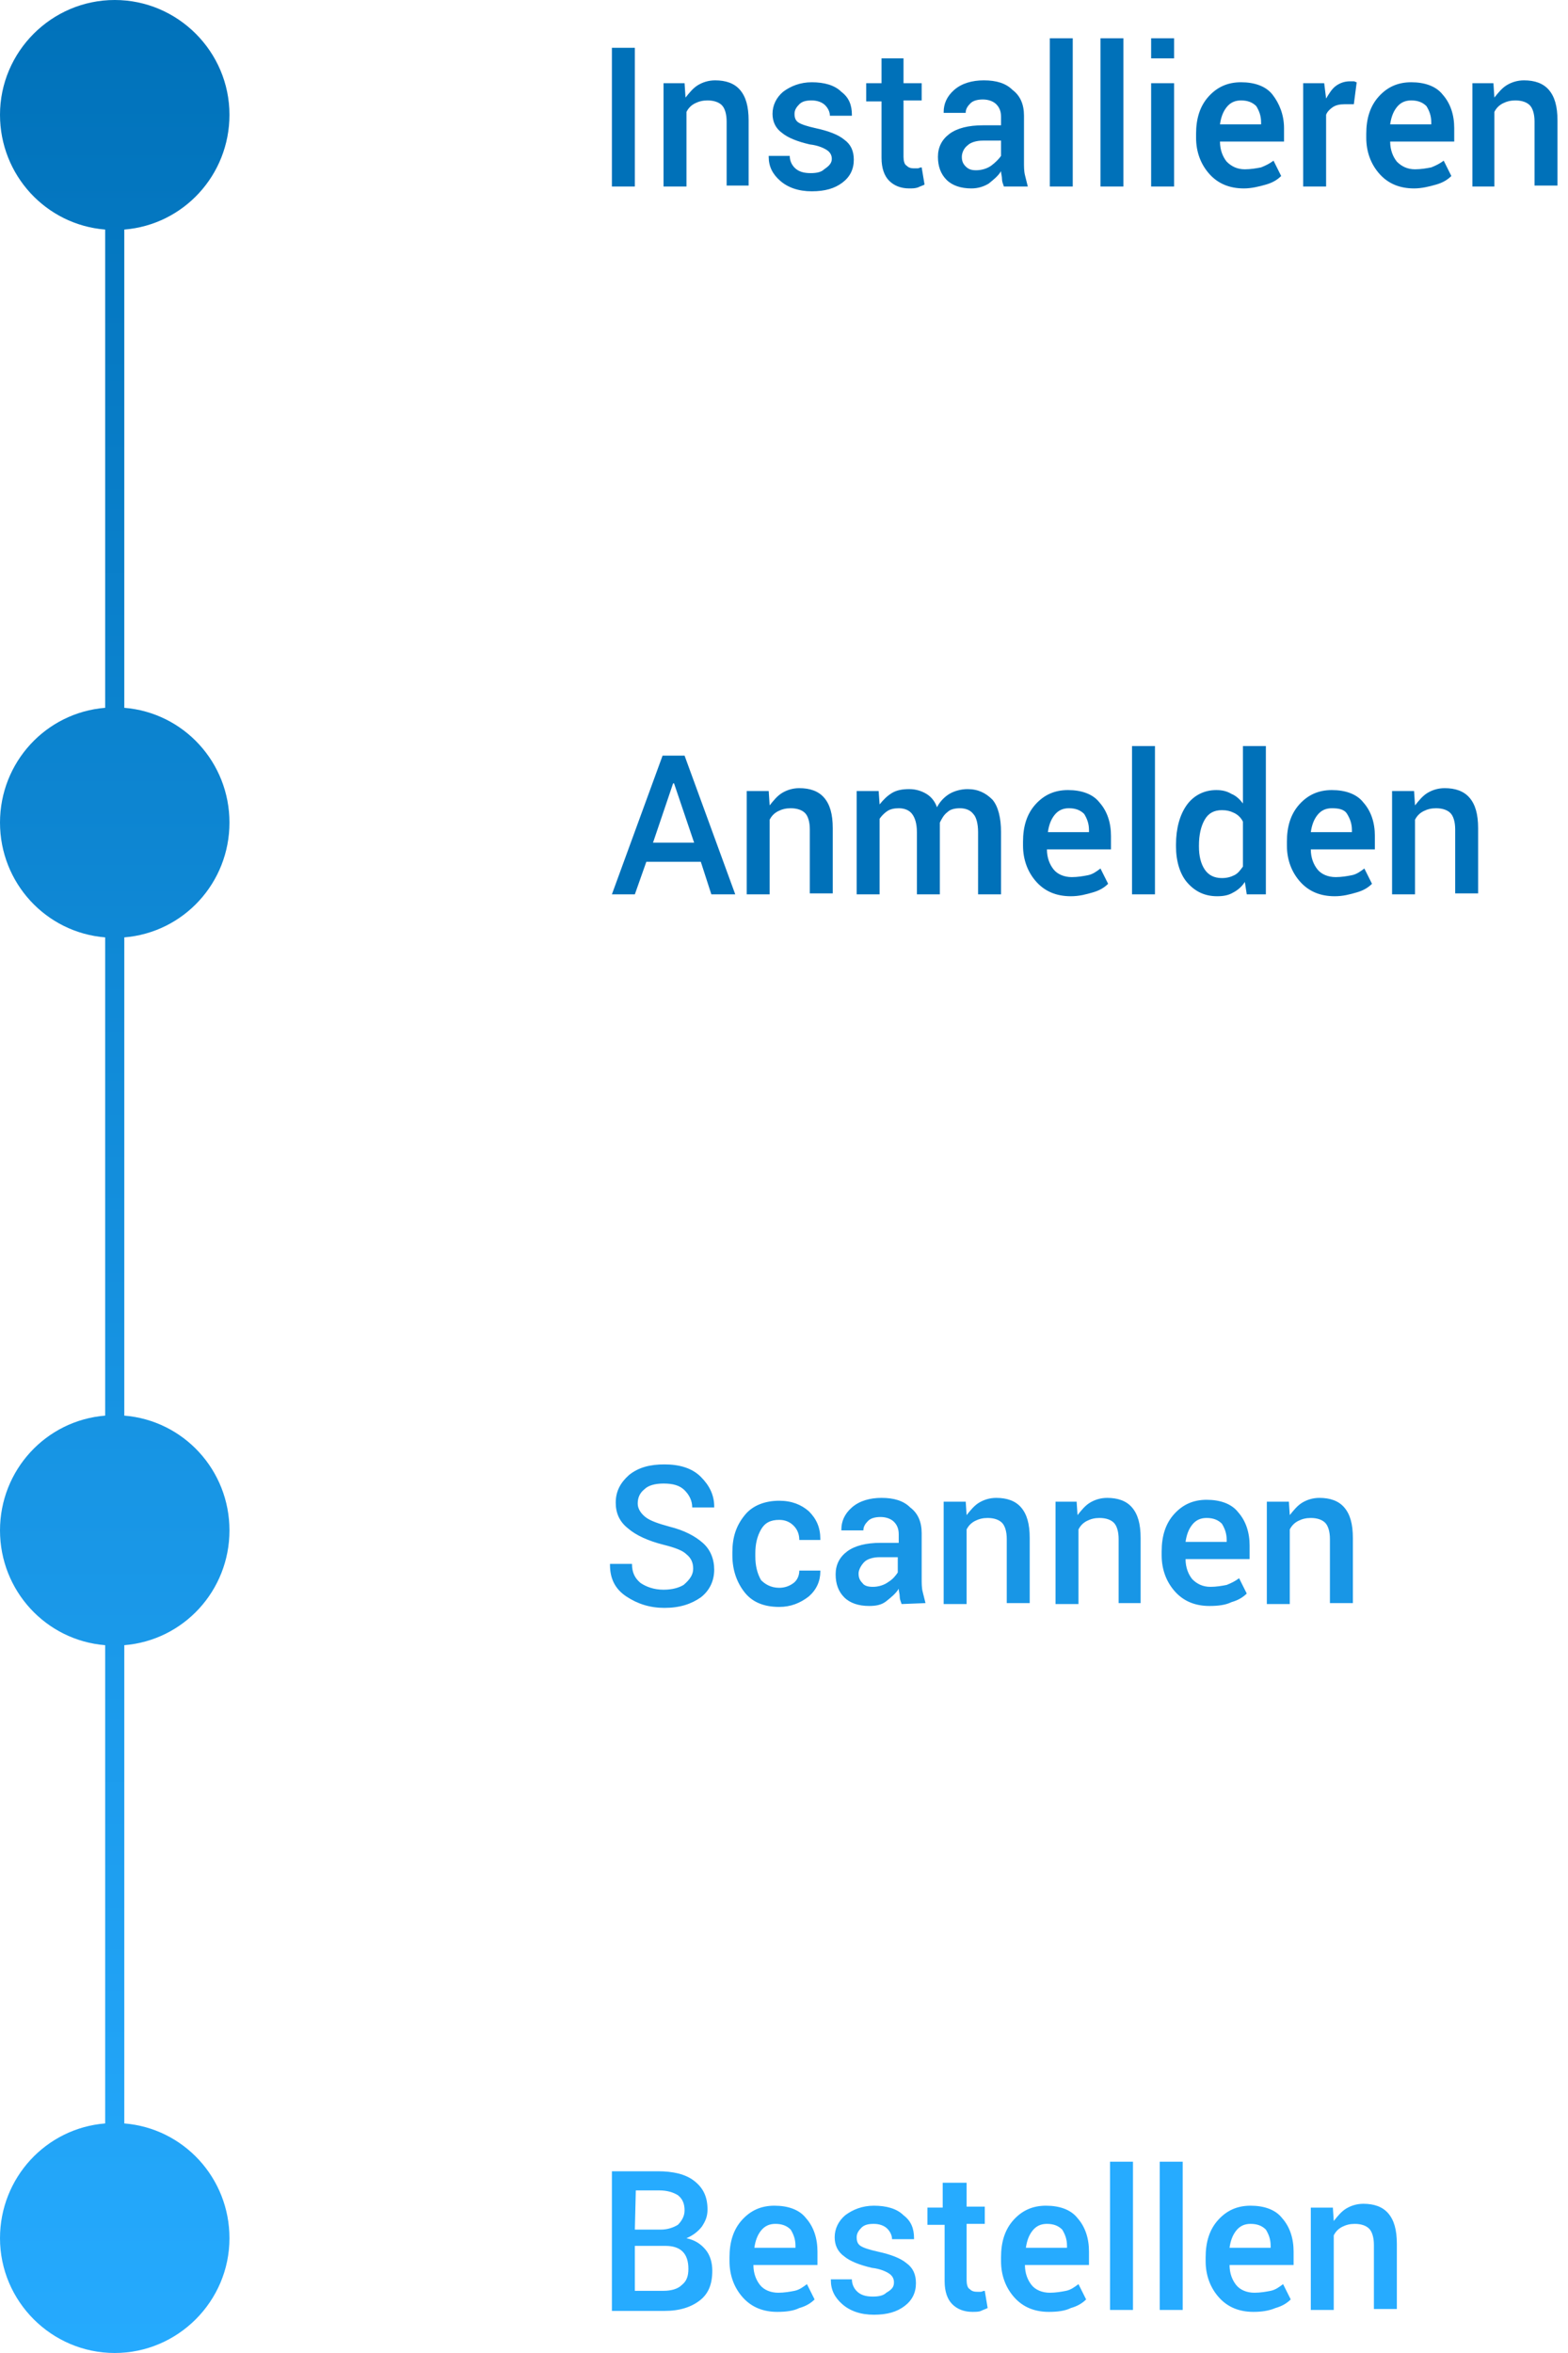
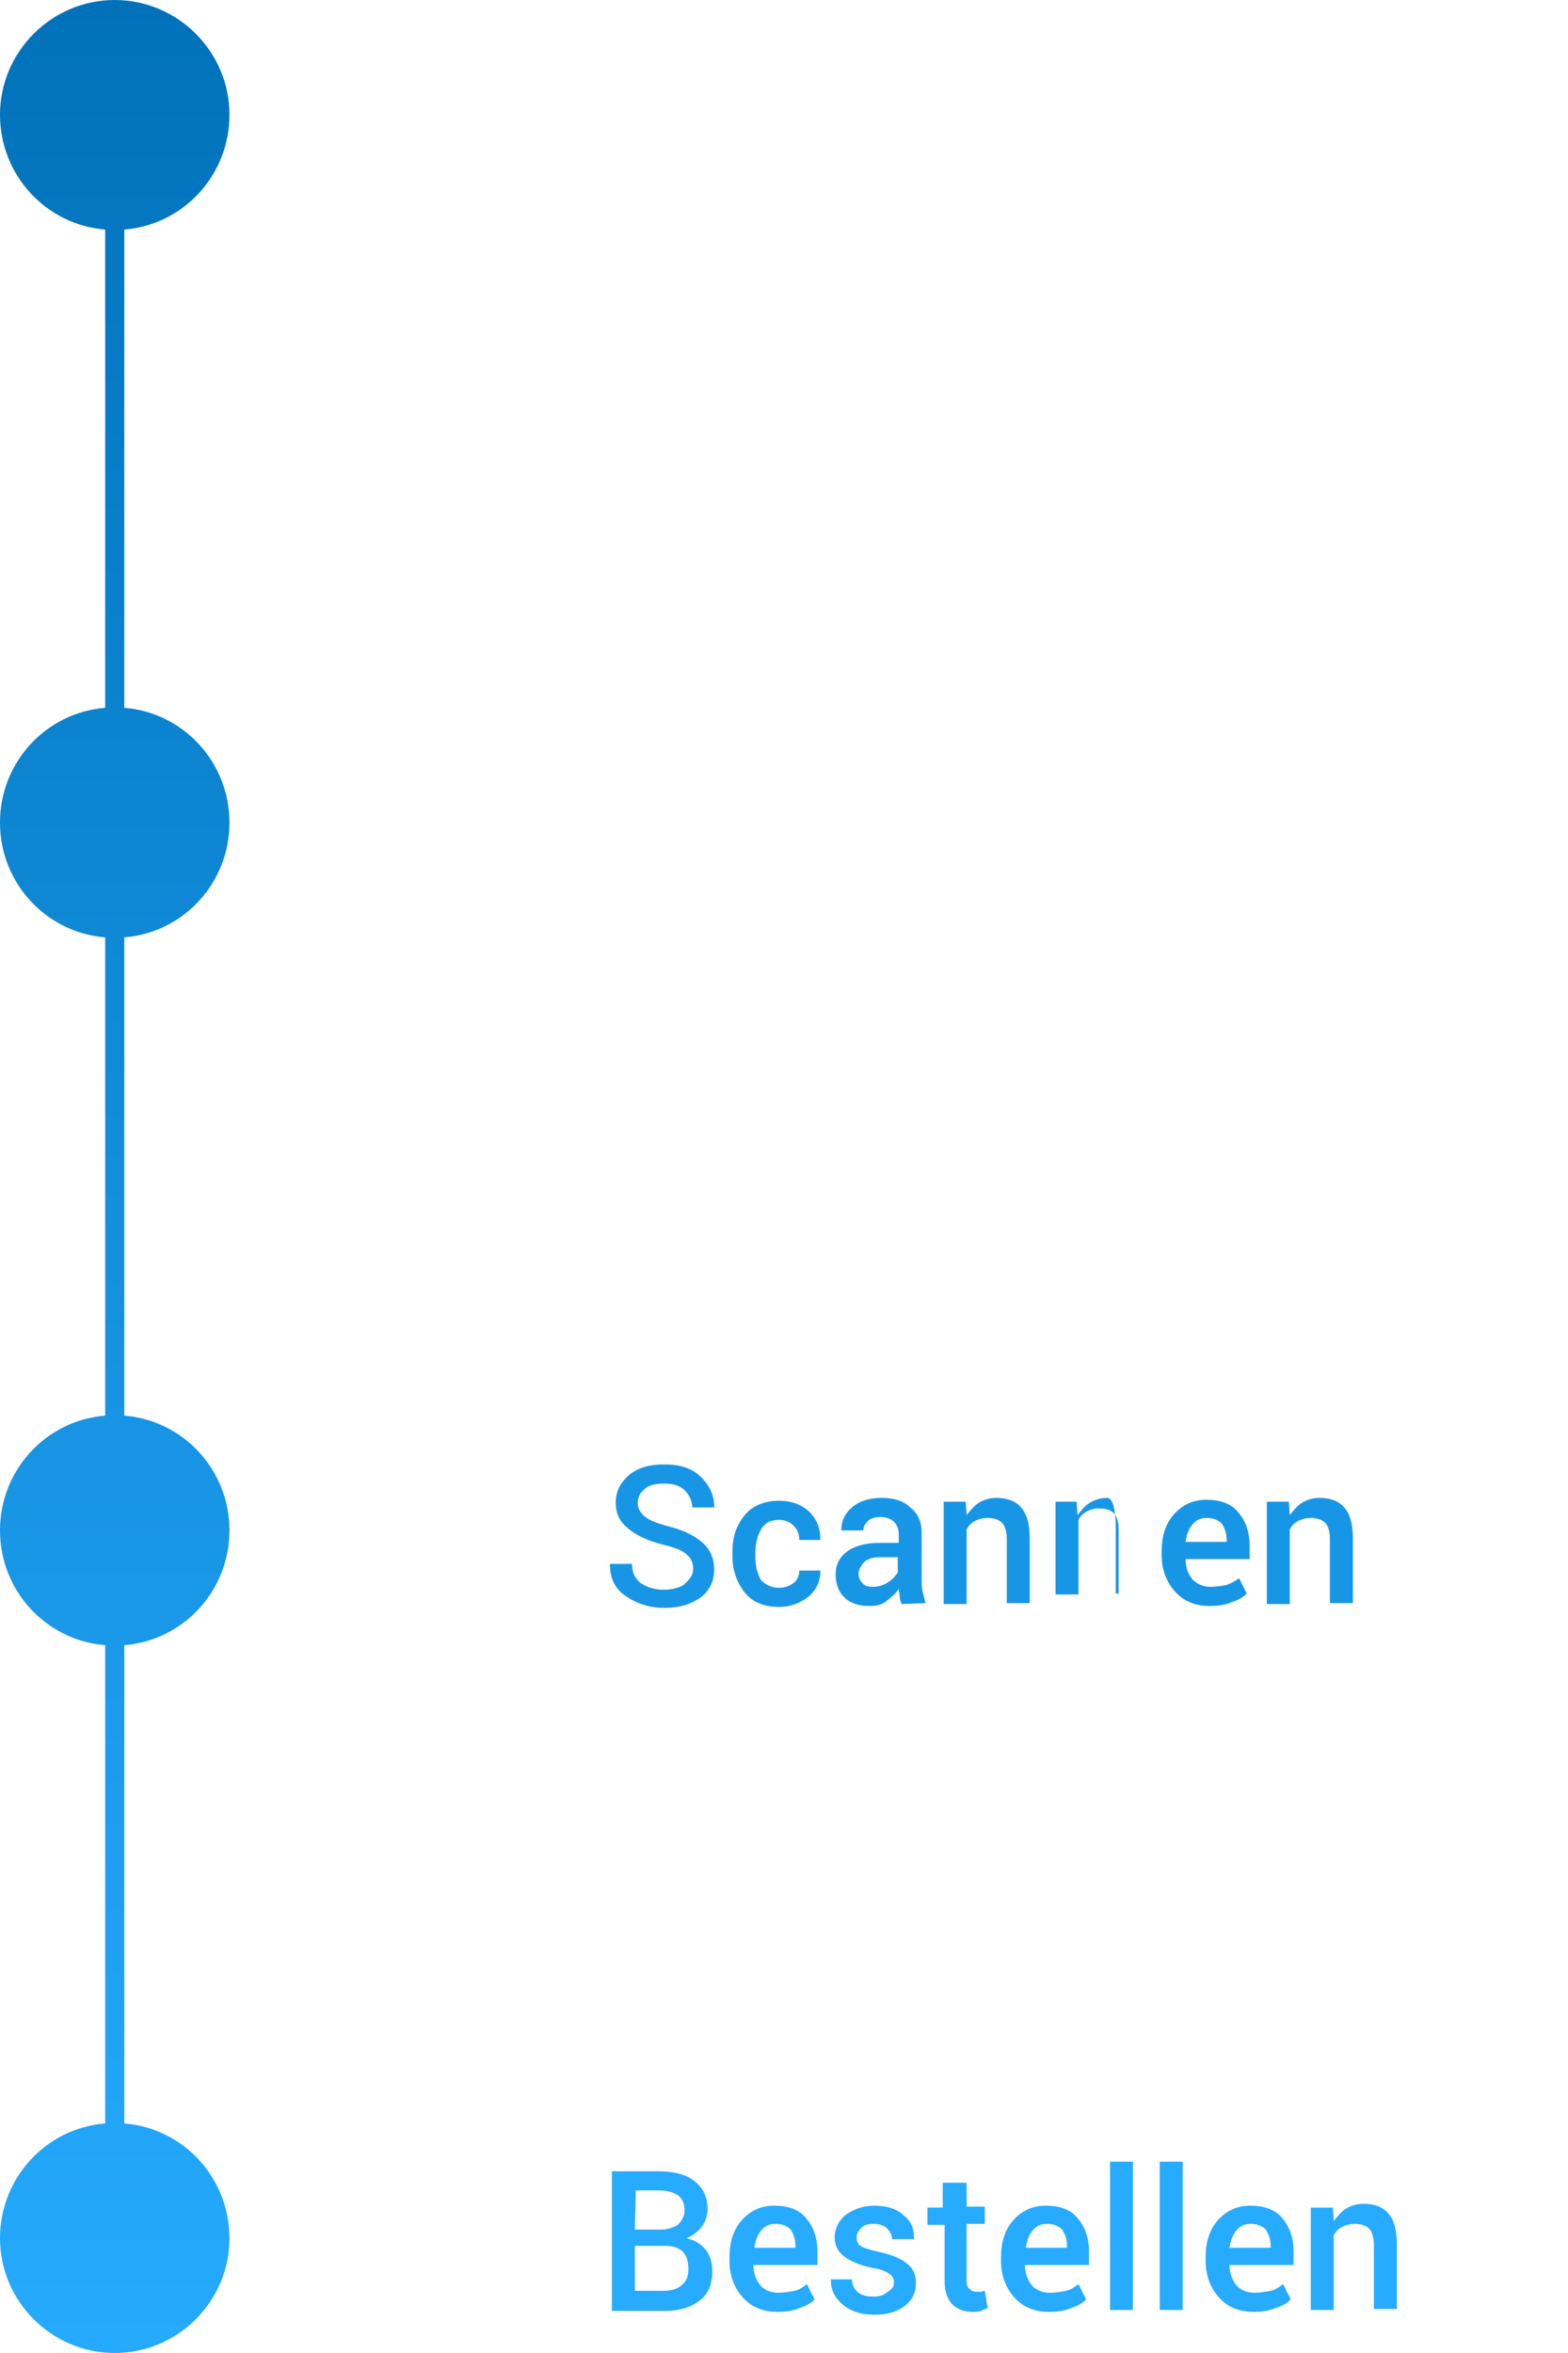
<svg xmlns="http://www.w3.org/2000/svg" version="1.1" id="graphic_mobile" x="0px" y="0px" viewBox="0 0 164 246" style="enable-background:new 0 0 164 246;" xml:space="preserve">
  <style type="text/css">
	.st0{fill:#26ABFF;}
	.st1{fill:#1896E6;}
	.st2{fill:#0071B9;}
	.st3{fill:url(#dots_with_line_2_);}
</style>
  <title>graphic</title>
  <path id="Bestellen" class="st0" d="M64,241.5V227h4.8c1.6,0,2.9,0.3,3.8,1s1.4,1.6,1.4,3c0,0.7-0.2,1.2-0.6,1.8  c-0.4,0.5-0.9,0.9-1.6,1.2c0.9,0.2,1.5,0.6,2,1.2c0.5,0.6,0.7,1.4,0.7,2.2c0,1.4-0.4,2.4-1.3,3.1c-0.9,0.7-2.1,1.1-3.7,1.1H64V241.5  z M66.4,234.9v4.6h3c0.8,0,1.5-0.2,1.9-0.6c0.5-0.4,0.7-0.9,0.7-1.7s-0.2-1.4-0.6-1.8c-0.4-0.4-1-0.6-1.8-0.6h-3.2V234.9z   M66.4,233.1h2.7c0.7,0,1.3-0.2,1.8-0.5c0.4-0.4,0.7-0.9,0.7-1.5c0-0.7-0.2-1.2-0.7-1.6c-0.5-0.3-1.1-0.5-2-0.5h-2.4L66.4,233.1  L66.4,233.1z M81.3,241.7c-1.5,0-2.7-0.5-3.6-1.5s-1.4-2.3-1.4-3.8V236c0-1.6,0.4-2.9,1.3-3.9s2-1.5,3.4-1.5s2.6,0.4,3.3,1.3  c0.8,0.9,1.2,2.1,1.2,3.5v1.4h-6.7l0,0c0,0.9,0.3,1.6,0.7,2.1s1.1,0.8,1.9,0.8c0.6,0,1.2-0.1,1.7-0.2s0.9-0.4,1.3-0.7l0.8,1.6  c-0.4,0.4-0.9,0.7-1.6,0.9C83,241.6,82.2,241.7,81.3,241.7z M81.1,232.5c-0.6,0-1.1,0.2-1.5,0.7s-0.6,1.1-0.7,1.8l0,0h4.3v-0.2  c0-0.7-0.2-1.2-0.5-1.7C82.3,232.7,81.8,232.5,81.1,232.5z M93.5,238.6c0-0.4-0.2-0.7-0.5-0.9s-0.9-0.5-1.8-0.6  c-1.3-0.3-2.3-0.7-2.9-1.2c-0.7-0.5-1-1.2-1-2c0-0.9,0.4-1.7,1.1-2.3c0.8-0.6,1.8-1,3-1c1.3,0,2.4,0.3,3.1,1  c0.8,0.6,1.1,1.4,1.1,2.4v0.1h-2.3c0-0.4-0.2-0.8-0.5-1.1s-0.8-0.5-1.4-0.5s-1,0.1-1.3,0.4c-0.3,0.3-0.5,0.6-0.5,1s0.1,0.7,0.4,0.9  s0.9,0.4,1.8,0.6c1.4,0.3,2.4,0.7,3,1.2c0.7,0.5,1,1.2,1,2.1c0,1-0.4,1.8-1.2,2.4s-1.8,0.9-3.2,0.9c-1.4,0-2.5-0.4-3.3-1.1  c-0.8-0.7-1.2-1.5-1.2-2.5v-0.1h2.2c0,0.6,0.3,1.1,0.7,1.4c0.4,0.3,0.9,0.4,1.5,0.4s1.1-0.1,1.4-0.4C93.4,239.3,93.5,239,93.5,238.6  z M101.1,228.1v2.6h1.9v1.8h-1.9v5.9c0,0.4,0.1,0.8,0.3,0.9c0.2,0.2,0.4,0.3,0.8,0.3c0.1,0,0.3,0,0.4,0s0.2-0.1,0.4-0.1l0.3,1.8  c-0.2,0.1-0.5,0.2-0.7,0.3s-0.6,0.1-0.9,0.1c-0.9,0-1.6-0.3-2.1-0.8s-0.8-1.3-0.8-2.4v-5.9H97v-1.8h1.6v-2.6h2.5V228.1z   M109.7,241.7c-1.5,0-2.7-0.5-3.6-1.5s-1.4-2.3-1.4-3.8V236c0-1.6,0.4-2.9,1.3-3.9s2-1.5,3.4-1.5s2.6,0.4,3.3,1.3  c0.8,0.9,1.2,2.1,1.2,3.5v1.4h-6.7l0,0c0,0.9,0.3,1.6,0.7,2.1s1.1,0.8,1.9,0.8c0.6,0,1.2-0.1,1.7-0.2s0.9-0.4,1.3-0.7l0.8,1.6  c-0.4,0.4-0.9,0.7-1.6,0.9C111.4,241.6,110.6,241.7,109.7,241.7z M109.5,232.5c-0.6,0-1.1,0.2-1.5,0.7s-0.6,1.1-0.7,1.8l0,0h4.3  v-0.2c0-0.7-0.2-1.2-0.5-1.7C110.7,232.7,110.2,232.5,109.5,232.5z M118.5,241.5h-2.4V226h2.4V241.5z M123.7,241.5h-2.4V226h2.4  V241.5z M131.1,241.7c-1.5,0-2.7-0.5-3.6-1.5s-1.4-2.3-1.4-3.8V236c0-1.6,0.4-2.9,1.3-3.9c0.9-1,2-1.5,3.4-1.5s2.6,0.4,3.3,1.3  c0.8,0.9,1.2,2.1,1.2,3.5v1.4h-6.7l0,0c0,0.9,0.3,1.6,0.7,2.1s1.1,0.8,1.9,0.8c0.6,0,1.2-0.1,1.7-0.2s0.9-0.4,1.3-0.7l0.8,1.6  c-0.4,0.4-0.9,0.7-1.6,0.9C132.7,241.6,131.9,241.7,131.1,241.7z M130.8,232.5c-0.6,0-1.1,0.2-1.5,0.7s-0.6,1.1-0.7,1.8l0,0h4.3  v-0.2c0-0.7-0.2-1.2-0.5-1.7C132,232.7,131.5,232.5,130.8,232.5z M139.4,230.7l0.1,1.5c0.4-0.5,0.8-1,1.3-1.3s1.1-0.5,1.8-0.5  c1.1,0,2,0.3,2.6,1s0.9,1.7,0.9,3.2v6.8h-2.4v-6.7c0-0.8-0.2-1.4-0.5-1.7s-0.8-0.5-1.5-0.5c-0.5,0-0.9,0.1-1.3,0.3  c-0.4,0.2-0.7,0.5-0.9,0.9v7.8h-2.4v-10.7h2.3V230.7z" />
-   <path id="Scannen" class="st1" d="M72.5,164c0-0.6-0.2-1.1-0.7-1.5c-0.4-0.4-1.2-0.7-2.4-1c-1.6-0.4-2.9-1-3.7-1.7  c-0.9-0.7-1.3-1.6-1.3-2.7c0-1.2,0.5-2.1,1.4-2.9c1-0.8,2.2-1.1,3.7-1.1c1.6,0,2.9,0.4,3.8,1.3s1.4,1.9,1.4,3.1v0.1h-2.3  c0-0.7-0.3-1.3-0.8-1.8s-1.2-0.7-2.2-0.7c-0.9,0-1.6,0.2-2,0.6c-0.5,0.4-0.7,0.9-0.7,1.5c0,0.5,0.3,1,0.8,1.4s1.4,0.7,2.5,1  c1.6,0.4,2.7,1,3.5,1.7s1.2,1.7,1.2,2.8c0,1.2-0.5,2.2-1.4,2.9c-1,0.7-2.2,1.1-3.8,1.1c-1.5,0-2.8-0.4-4-1.2s-1.7-1.9-1.7-3.3v-0.1  h2.3c0,0.9,0.3,1.5,0.9,2c0.6,0.4,1.4,0.7,2.4,0.7c0.9,0,1.6-0.2,2.1-0.5C72.2,165.1,72.5,164.6,72.5,164z M81.5,166  c0.6,0,1.1-0.2,1.5-0.5s0.6-0.8,0.6-1.3h2.2v0.1c0,1-0.4,1.9-1.2,2.6c-0.9,0.7-1.9,1.1-3.1,1.1c-1.6,0-2.8-0.5-3.6-1.5  c-0.8-1-1.3-2.3-1.3-3.9v-0.3c0-1.6,0.4-2.8,1.3-3.9c0.8-1,2.1-1.5,3.6-1.5c1.3,0,2.3,0.4,3.1,1.1c0.8,0.8,1.2,1.7,1.2,2.9v0.1h-2.2  c0-0.6-0.2-1.1-0.6-1.5s-0.9-0.6-1.5-0.6c-0.9,0-1.5,0.3-1.9,1s-0.6,1.5-0.6,2.5v0.3c0,1,0.2,1.8,0.6,2.5  C80,165.6,80.6,166,81.5,166z M94.3,167.7c-0.1-0.3-0.2-0.5-0.2-0.8s-0.1-0.5-0.1-0.8c-0.3,0.5-0.8,0.9-1.3,1.3s-1.1,0.5-1.8,0.5  c-1.1,0-2-0.3-2.6-0.9c-0.6-0.6-0.9-1.4-0.9-2.4s0.4-1.8,1.2-2.4c0.8-0.6,2-0.9,3.5-0.9H94v-0.9c0-0.6-0.2-1-0.5-1.3  s-0.8-0.5-1.4-0.5c-0.5,0-1,0.1-1.3,0.4c-0.3,0.3-0.5,0.6-0.5,1H88v-0.1c0-0.8,0.3-1.6,1.1-2.3s1.9-1,3.1-1c1.3,0,2.3,0.3,3,1  c0.8,0.6,1.2,1.5,1.2,2.7v4.8c0,0.4,0,0.9,0.1,1.3c0.1,0.4,0.2,0.8,0.3,1.2L94.3,167.7L94.3,167.7z M91.3,165.9  c0.6,0,1.2-0.2,1.6-0.5c0.5-0.3,0.8-0.7,1-1v-1.6H92c-0.7,0-1.3,0.2-1.6,0.5s-0.6,0.8-0.6,1.2s0.1,0.7,0.4,1  C90.4,165.8,90.8,165.9,91.3,165.9z M101,156.9l0.1,1.5c0.4-0.5,0.8-1,1.3-1.3s1.1-0.5,1.8-0.5c1.1,0,2,0.3,2.6,1s0.9,1.7,0.9,3.2  v6.8h-2.4v-6.7c0-0.8-0.2-1.4-0.5-1.7s-0.8-0.5-1.5-0.5c-0.5,0-0.9,0.1-1.3,0.3s-0.7,0.5-0.9,0.9v7.8h-2.4V157h2.3V156.9z   M112.6,156.9l0.1,1.5c0.4-0.5,0.8-1,1.3-1.3s1.1-0.5,1.8-0.5c1.1,0,2,0.3,2.6,1s0.9,1.7,0.9,3.2v6.8H117v-6.7  c0-0.8-0.2-1.4-0.5-1.7s-0.8-0.5-1.5-0.5c-0.5,0-0.9,0.1-1.3,0.3s-0.7,0.5-0.9,0.9v7.8h-2.4V157h2.2V156.9z M126.5,167.9  c-1.5,0-2.7-0.5-3.6-1.5s-1.4-2.3-1.4-3.8v-0.4c0-1.6,0.4-2.9,1.3-3.9s2-1.5,3.4-1.5s2.6,0.4,3.3,1.3c0.8,0.9,1.2,2.1,1.2,3.5v1.4  H124l0,0c0,0.9,0.3,1.6,0.7,2.1c0.5,0.5,1.1,0.8,1.9,0.8c0.6,0,1.2-0.1,1.7-0.2c0.5-0.2,0.9-0.4,1.3-0.7l0.8,1.6  c-0.4,0.4-0.9,0.7-1.6,0.9C128.2,167.8,127.4,167.9,126.5,167.9z M126.2,158.7c-0.6,0-1.1,0.2-1.5,0.7s-0.6,1.1-0.7,1.8l0,0h4.3V161  c0-0.7-0.2-1.2-0.5-1.7C127.4,158.9,126.9,158.7,126.2,158.7z M134.8,156.9l0.1,1.5c0.4-0.5,0.8-1,1.3-1.3s1.1-0.5,1.8-0.5  c1.1,0,2,0.3,2.6,1s0.9,1.7,0.9,3.2v6.8h-2.4v-6.7c0-0.8-0.2-1.4-0.5-1.7s-0.8-0.5-1.5-0.5c-0.5,0-0.9,0.1-1.3,0.3  c-0.4,0.2-0.7,0.5-0.9,0.9v7.8h-2.4V157h2.3V156.9z" />
-   <path id="Anmelden" class="st2" d="M73.3,90.1h-5.7l-1.2,3.4H64L69.3,79h2.3l5.3,14.5h-2.5L73.3,90.1z M68.3,88.1h4.3l-2.1-6.2h-0.1  L68.3,88.1z M80.4,82.7l0.1,1.5c0.4-0.5,0.8-1,1.3-1.3s1.1-0.5,1.8-0.5c1.1,0,2,0.3,2.6,1s0.9,1.7,0.9,3.2v6.8h-2.4v-6.7  c0-0.8-0.2-1.4-0.5-1.7s-0.8-0.5-1.5-0.5c-0.5,0-0.9,0.1-1.3,0.3c-0.4,0.2-0.7,0.5-0.9,0.9v7.8h-2.4V82.7H80.4z M91.9,82.7l0.1,1.4  c0.4-0.5,0.8-0.9,1.3-1.2c0.5-0.3,1.1-0.4,1.8-0.4c0.7,0,1.3,0.2,1.8,0.5s0.9,0.8,1.1,1.4c0.3-0.6,0.8-1.1,1.3-1.4s1.2-0.5,1.9-0.5  c1.1,0,1.9,0.4,2.6,1.1c0.6,0.7,0.9,1.9,0.9,3.4v6.5h-2.4V87c0-0.9-0.2-1.6-0.5-1.9c-0.3-0.4-0.8-0.6-1.4-0.6c-0.5,0-1,0.1-1.3,0.4  c-0.4,0.3-0.6,0.7-0.8,1.1c0,0.1,0,0.2,0,0.3c0,0.1,0,0.1,0,0.2v7h-2.4V87c0-0.9-0.2-1.5-0.5-1.9s-0.8-0.6-1.4-0.6  c-0.5,0-0.9,0.1-1.2,0.3c-0.3,0.2-0.6,0.5-0.8,0.8v7.9h-2.4V82.7H91.9z M112,93.7c-1.5,0-2.7-0.5-3.6-1.5s-1.4-2.3-1.4-3.8V88  c0-1.6,0.4-2.9,1.3-3.9s2-1.5,3.4-1.5s2.6,0.4,3.3,1.3c0.8,0.9,1.2,2.1,1.2,3.5v1.4h-6.7l0,0c0,0.9,0.3,1.6,0.7,2.1s1.1,0.8,1.9,0.8  c0.6,0,1.2-0.1,1.7-0.2s0.9-0.4,1.3-0.7l0.8,1.6c-0.4,0.4-0.9,0.7-1.6,0.9S112.9,93.7,112,93.7z M111.8,84.5c-0.6,0-1.1,0.2-1.5,0.7  s-0.6,1.1-0.7,1.8l0,0h4.3v-0.2c0-0.7-0.2-1.2-0.5-1.7C113,84.7,112.5,84.5,111.8,84.5z M120.8,93.5h-2.4V78h2.4V93.5z M123,88.3  c0-1.7,0.4-3.1,1.1-4.1s1.8-1.6,3.1-1.6c0.6,0,1.1,0.1,1.6,0.4c0.5,0.2,0.9,0.6,1.2,1v-6h2.4v15.5h-2l-0.2-1.3  c-0.3,0.5-0.8,0.9-1.2,1.1c-0.5,0.3-1,0.4-1.7,0.4c-1.3,0-2.3-0.5-3.1-1.4S123,90,123,88.5V88.3z M125.4,88.5c0,1,0.2,1.8,0.6,2.4  s1,0.9,1.8,0.9c0.5,0,0.9-0.1,1.3-0.3c0.4-0.2,0.6-0.5,0.9-0.9v-4.7c-0.2-0.4-0.5-0.7-0.9-0.9c-0.4-0.2-0.8-0.3-1.3-0.3  c-0.8,0-1.4,0.3-1.8,1s-0.6,1.6-0.6,2.7V88.5z M139.6,93.7c-1.5,0-2.7-0.5-3.6-1.5c-0.9-1-1.4-2.3-1.4-3.8V88c0-1.6,0.4-2.9,1.3-3.9  c0.9-1,2-1.5,3.4-1.5s2.6,0.4,3.3,1.3c0.8,0.9,1.2,2.1,1.2,3.5v1.4h-6.7l0,0c0,0.9,0.3,1.6,0.7,2.1s1.1,0.8,1.9,0.8  c0.6,0,1.2-0.1,1.7-0.2s0.9-0.4,1.3-0.7l0.8,1.6c-0.4,0.4-0.9,0.7-1.6,0.9S140.5,93.7,139.6,93.7z M139.3,84.5  c-0.6,0-1.1,0.2-1.5,0.7s-0.6,1.1-0.7,1.8l0,0h4.3v-0.2c0-0.7-0.2-1.2-0.5-1.7S140,84.5,139.3,84.5z M147.9,82.7l0.1,1.5  c0.4-0.5,0.8-1,1.3-1.3s1.1-0.5,1.8-0.5c1.1,0,2,0.3,2.6,1s0.9,1.7,0.9,3.2v6.8h-2.4v-6.7c0-0.8-0.2-1.4-0.5-1.7s-0.8-0.5-1.5-0.5  c-0.5,0-0.9,0.1-1.3,0.3c-0.4,0.2-0.7,0.5-0.9,0.9v7.8h-2.4V82.7H147.9z" />
-   <path id="Installieren" class="st2" d="M66.4,19.5H64V5h2.4V19.5z M71.6,8.7l0.1,1.5c0.4-0.5,0.8-1,1.3-1.3s1.1-0.5,1.8-0.5  c1.1,0,2,0.3,2.6,1s0.9,1.7,0.9,3.2v6.8H76v-6.7c0-0.8-0.2-1.4-0.5-1.7s-0.8-0.5-1.5-0.5c-0.5,0-0.9,0.1-1.3,0.3s-0.7,0.5-0.9,0.9  v7.8h-2.4V8.7H71.6z M87,16.6c0-0.4-0.2-0.7-0.5-0.9s-0.9-0.5-1.8-0.6c-1.3-0.3-2.3-0.7-2.9-1.2c-0.7-0.5-1-1.2-1-2  c0-0.9,0.4-1.7,1.1-2.3c0.8-0.6,1.8-1,3-1c1.3,0,2.4,0.3,3.1,1c0.8,0.6,1.1,1.4,1.1,2.4v0.1h-2.3c0-0.4-0.2-0.8-0.5-1.1  s-0.8-0.5-1.4-0.5s-1,0.1-1.3,0.4c-0.3,0.3-0.5,0.6-0.5,1s0.1,0.7,0.4,0.9s0.9,0.4,1.8,0.6c1.4,0.3,2.4,0.7,3,1.2  c0.7,0.5,1,1.2,1,2.1c0,1-0.4,1.8-1.2,2.4S86.3,20,84.9,20c-1.4,0-2.5-0.4-3.3-1.1s-1.2-1.5-1.2-2.5v-0.1h2.2c0,0.6,0.3,1.1,0.7,1.4  c0.4,0.3,0.9,0.4,1.5,0.4s1.1-0.1,1.4-0.4C86.8,17.3,87,17,87,16.6z M94.5,6.1v2.6h1.9v1.8h-1.9v5.9c0,0.4,0.1,0.8,0.3,0.9  c0.2,0.2,0.4,0.3,0.8,0.3c0.1,0,0.3,0,0.4,0s0.2-0.1,0.4-0.1l0.3,1.8c-0.2,0.1-0.5,0.2-0.7,0.3c-0.3,0.1-0.6,0.1-0.9,0.1  c-0.9,0-1.6-0.3-2.1-0.8s-0.8-1.3-0.8-2.4v-5.9h-1.6V8.7h1.6V6.1H94.5z M105,19.5c-0.1-0.3-0.2-0.5-0.2-0.8s-0.1-0.5-0.1-0.8  c-0.3,0.5-0.8,0.9-1.3,1.3c-0.5,0.3-1.1,0.5-1.8,0.5c-1.1,0-2-0.3-2.6-0.9s-0.9-1.4-0.9-2.4s0.4-1.8,1.2-2.4c0.8-0.6,2-0.9,3.5-0.9  h1.9v-0.9c0-0.6-0.2-1-0.5-1.3s-0.8-0.5-1.4-0.5c-0.5,0-1,0.1-1.3,0.4c-0.3,0.3-0.5,0.6-0.5,1h-2.3v-0.1c0-0.8,0.3-1.6,1.1-2.3  c0.8-0.7,1.9-1,3.1-1c1.3,0,2.3,0.3,3,1c0.8,0.6,1.2,1.5,1.2,2.7V17c0,0.4,0,0.9,0.1,1.3s0.2,0.8,0.3,1.2H105z M102.1,17.8  c0.6,0,1.2-0.2,1.6-0.5s0.8-0.7,1-1v-1.6h-1.9c-0.7,0-1.3,0.2-1.6,0.5c-0.4,0.3-0.6,0.8-0.6,1.2c0,0.4,0.1,0.7,0.4,1  S101.6,17.8,102.1,17.8z M112.2,19.5h-2.4V4h2.4V19.5z M117.5,19.5h-2.4V4h2.4V19.5z M122.8,19.5h-2.4V8.7h2.4V19.5z M122.8,6.1  h-2.4V4h2.4V6.1z M130.1,19.7c-1.5,0-2.7-0.5-3.6-1.5s-1.4-2.3-1.4-3.8V14c0-1.6,0.4-2.9,1.3-3.9s2-1.5,3.4-1.5s2.6,0.4,3.3,1.3  s1.2,2.1,1.2,3.5v1.4h-6.7l0,0c0,0.9,0.3,1.6,0.7,2.1c0.5,0.5,1.1,0.8,1.9,0.8c0.6,0,1.2-0.1,1.7-0.2c0.5-0.2,0.9-0.4,1.3-0.7  l0.8,1.6c-0.4,0.4-0.9,0.7-1.6,0.9S130.9,19.7,130.1,19.7z M129.8,10.5c-0.6,0-1.1,0.2-1.5,0.7s-0.6,1.1-0.7,1.8l0,0h4.3v-0.2  c0-0.7-0.2-1.2-0.5-1.7C131,10.7,130.5,10.5,129.8,10.5z M141.6,10.9h-1c-0.5,0-0.9,0.1-1.2,0.3s-0.6,0.5-0.7,0.8v7.5h-2.4V8.7h2.2  l0.2,1.6c0.3-0.5,0.6-1,1-1.3s0.9-0.5,1.5-0.5c0.1,0,0.3,0,0.4,0c0.1,0,0.2,0.1,0.3,0.1L141.6,10.9z M147.9,19.7  c-1.5,0-2.7-0.5-3.6-1.5s-1.4-2.3-1.4-3.8V14c0-1.6,0.4-2.9,1.3-3.9c0.9-1,2-1.5,3.4-1.5s2.6,0.4,3.3,1.3c0.8,0.9,1.2,2.1,1.2,3.5  v1.4h-6.7l0,0c0,0.9,0.3,1.6,0.7,2.1c0.5,0.5,1.1,0.8,1.9,0.8c0.6,0,1.2-0.1,1.7-0.2c0.5-0.2,0.9-0.4,1.3-0.7l0.8,1.6  c-0.4,0.4-0.9,0.7-1.6,0.9S148.7,19.7,147.9,19.7z M147.6,10.5c-0.6,0-1.1,0.2-1.5,0.7s-0.6,1.1-0.7,1.8l0,0h4.3v-0.2  c0-0.7-0.2-1.2-0.5-1.7C148.8,10.7,148.3,10.5,147.6,10.5z M156.2,8.7l0.1,1.5c0.4-0.5,0.8-1,1.3-1.3s1.1-0.5,1.8-0.5  c1.1,0,2,0.3,2.6,1s0.9,1.7,0.9,3.2v6.8h-2.4v-6.7c0-0.8-0.2-1.4-0.5-1.7s-0.8-0.5-1.5-0.5c-0.5,0-0.9,0.1-1.3,0.3  c-0.4,0.2-0.7,0.5-0.9,0.9v7.8H154V8.7H156.2z" />
+   <path id="Scannen" class="st1" d="M72.5,164c0-0.6-0.2-1.1-0.7-1.5c-0.4-0.4-1.2-0.7-2.4-1c-1.6-0.4-2.9-1-3.7-1.7  c-0.9-0.7-1.3-1.6-1.3-2.7c0-1.2,0.5-2.1,1.4-2.9c1-0.8,2.2-1.1,3.7-1.1c1.6,0,2.9,0.4,3.8,1.3s1.4,1.9,1.4,3.1v0.1h-2.3  c0-0.7-0.3-1.3-0.8-1.8s-1.2-0.7-2.2-0.7c-0.9,0-1.6,0.2-2,0.6c-0.5,0.4-0.7,0.9-0.7,1.5c0,0.5,0.3,1,0.8,1.4s1.4,0.7,2.5,1  c1.6,0.4,2.7,1,3.5,1.7s1.2,1.7,1.2,2.8c0,1.2-0.5,2.2-1.4,2.9c-1,0.7-2.2,1.1-3.8,1.1c-1.5,0-2.8-0.4-4-1.2s-1.7-1.9-1.7-3.3v-0.1  h2.3c0,0.9,0.3,1.5,0.9,2c0.6,0.4,1.4,0.7,2.4,0.7c0.9,0,1.6-0.2,2.1-0.5C72.2,165.1,72.5,164.6,72.5,164z M81.5,166  c0.6,0,1.1-0.2,1.5-0.5s0.6-0.8,0.6-1.3h2.2v0.1c0,1-0.4,1.9-1.2,2.6c-0.9,0.7-1.9,1.1-3.1,1.1c-1.6,0-2.8-0.5-3.6-1.5  c-0.8-1-1.3-2.3-1.3-3.9v-0.3c0-1.6,0.4-2.8,1.3-3.9c0.8-1,2.1-1.5,3.6-1.5c1.3,0,2.3,0.4,3.1,1.1c0.8,0.8,1.2,1.7,1.2,2.9v0.1h-2.2  c0-0.6-0.2-1.1-0.6-1.5s-0.9-0.6-1.5-0.6c-0.9,0-1.5,0.3-1.9,1s-0.6,1.5-0.6,2.5v0.3c0,1,0.2,1.8,0.6,2.5  C80,165.6,80.6,166,81.5,166z M94.3,167.7c-0.1-0.3-0.2-0.5-0.2-0.8s-0.1-0.5-0.1-0.8c-0.3,0.5-0.8,0.9-1.3,1.3s-1.1,0.5-1.8,0.5  c-1.1,0-2-0.3-2.6-0.9c-0.6-0.6-0.9-1.4-0.9-2.4s0.4-1.8,1.2-2.4c0.8-0.6,2-0.9,3.5-0.9H94v-0.9c0-0.6-0.2-1-0.5-1.3  s-0.8-0.5-1.4-0.5c-0.5,0-1,0.1-1.3,0.4c-0.3,0.3-0.5,0.6-0.5,1H88v-0.1c0-0.8,0.3-1.6,1.1-2.3s1.9-1,3.1-1c1.3,0,2.3,0.3,3,1  c0.8,0.6,1.2,1.5,1.2,2.7v4.8c0,0.4,0,0.9,0.1,1.3c0.1,0.4,0.2,0.8,0.3,1.2L94.3,167.7L94.3,167.7z M91.3,165.9  c0.6,0,1.2-0.2,1.6-0.5c0.5-0.3,0.8-0.7,1-1v-1.6H92c-0.7,0-1.3,0.2-1.6,0.5s-0.6,0.8-0.6,1.2s0.1,0.7,0.4,1  C90.4,165.8,90.8,165.9,91.3,165.9z M101,156.9l0.1,1.5c0.4-0.5,0.8-1,1.3-1.3s1.1-0.5,1.8-0.5c1.1,0,2,0.3,2.6,1s0.9,1.7,0.9,3.2  v6.8h-2.4v-6.7c0-0.8-0.2-1.4-0.5-1.7s-0.8-0.5-1.5-0.5c-0.5,0-0.9,0.1-1.3,0.3s-0.7,0.5-0.9,0.9v7.8h-2.4V157h2.3V156.9z   M112.6,156.9l0.1,1.5c0.4-0.5,0.8-1,1.3-1.3s1.1-0.5,1.8-0.5s0.9,1.7,0.9,3.2v6.8H117v-6.7  c0-0.8-0.2-1.4-0.5-1.7s-0.8-0.5-1.5-0.5c-0.5,0-0.9,0.1-1.3,0.3s-0.7,0.5-0.9,0.9v7.8h-2.4V157h2.2V156.9z M126.5,167.9  c-1.5,0-2.7-0.5-3.6-1.5s-1.4-2.3-1.4-3.8v-0.4c0-1.6,0.4-2.9,1.3-3.9s2-1.5,3.4-1.5s2.6,0.4,3.3,1.3c0.8,0.9,1.2,2.1,1.2,3.5v1.4  H124l0,0c0,0.9,0.3,1.6,0.7,2.1c0.5,0.5,1.1,0.8,1.9,0.8c0.6,0,1.2-0.1,1.7-0.2c0.5-0.2,0.9-0.4,1.3-0.7l0.8,1.6  c-0.4,0.4-0.9,0.7-1.6,0.9C128.2,167.8,127.4,167.9,126.5,167.9z M126.2,158.7c-0.6,0-1.1,0.2-1.5,0.7s-0.6,1.1-0.7,1.8l0,0h4.3V161  c0-0.7-0.2-1.2-0.5-1.7C127.4,158.9,126.9,158.7,126.2,158.7z M134.8,156.9l0.1,1.5c0.4-0.5,0.8-1,1.3-1.3s1.1-0.5,1.8-0.5  c1.1,0,2,0.3,2.6,1s0.9,1.7,0.9,3.2v6.8h-2.4v-6.7c0-0.8-0.2-1.4-0.5-1.7s-0.8-0.5-1.5-0.5c-0.5,0-0.9,0.1-1.3,0.3  c-0.4,0.2-0.7,0.5-0.9,0.9v7.8h-2.4V157h2.3V156.9z" />
  <linearGradient id="dots_with_line_2_" gradientUnits="userSpaceOnUse" x1="119.333" y1="-0.837" x2="119.333" y2="0.163" gradientTransform="matrix(24 0 0 246 -2852 206)">
    <stop offset="0" style="stop-color:#0071B9" />
    <stop offset="1" style="stop-color:#26ABFF" />
  </linearGradient>
  <path id="dots_with_line" class="st3" d="M13,24v50c6.2,0.5,11,5.7,11,12s-4.8,11.5-11,12v50c6.2,0.5,11,5.7,11,12s-4.8,11.5-11,12  v50c6.2,0.5,11,5.7,11,12c0,6.6-5.4,12-12,12s-12-5.4-12-12c0-6.3,4.8-11.5,11-12v-50c-6.2-0.5-11-5.7-11-12s4.8-11.5,11-12V98  C4.8,97.5,0,92.3,0,86s4.8-11.5,11-12V24C4.8,23.5,0,18.3,0,12C0,5.4,5.4,0,12,0s12,5.4,12,12C24,18.3,19.2,23.5,13,24z" />
</svg>